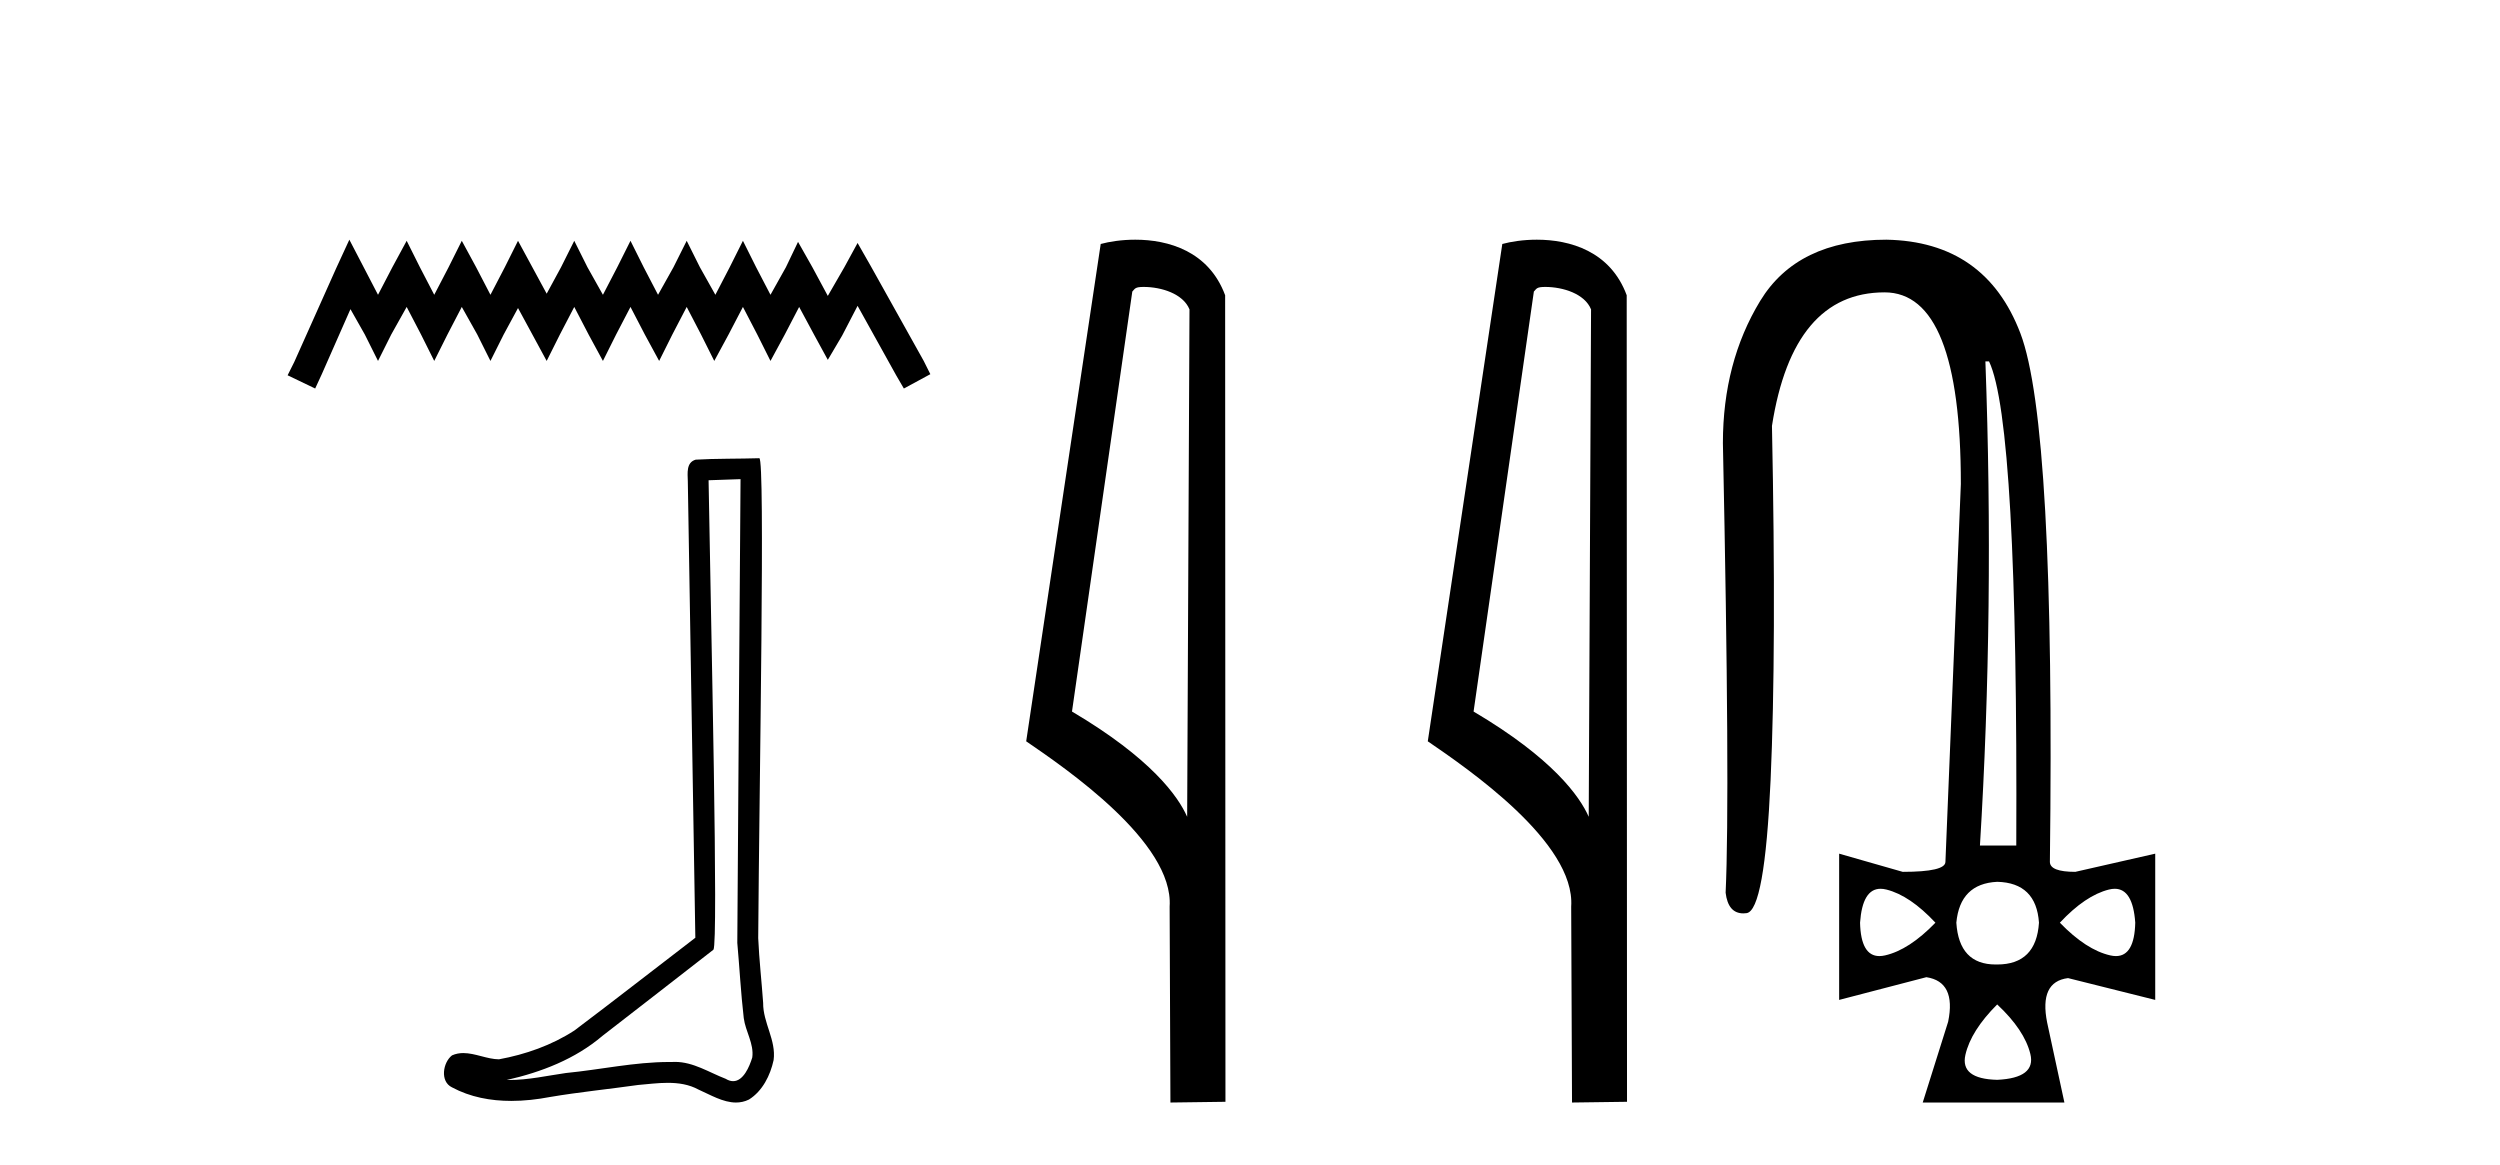
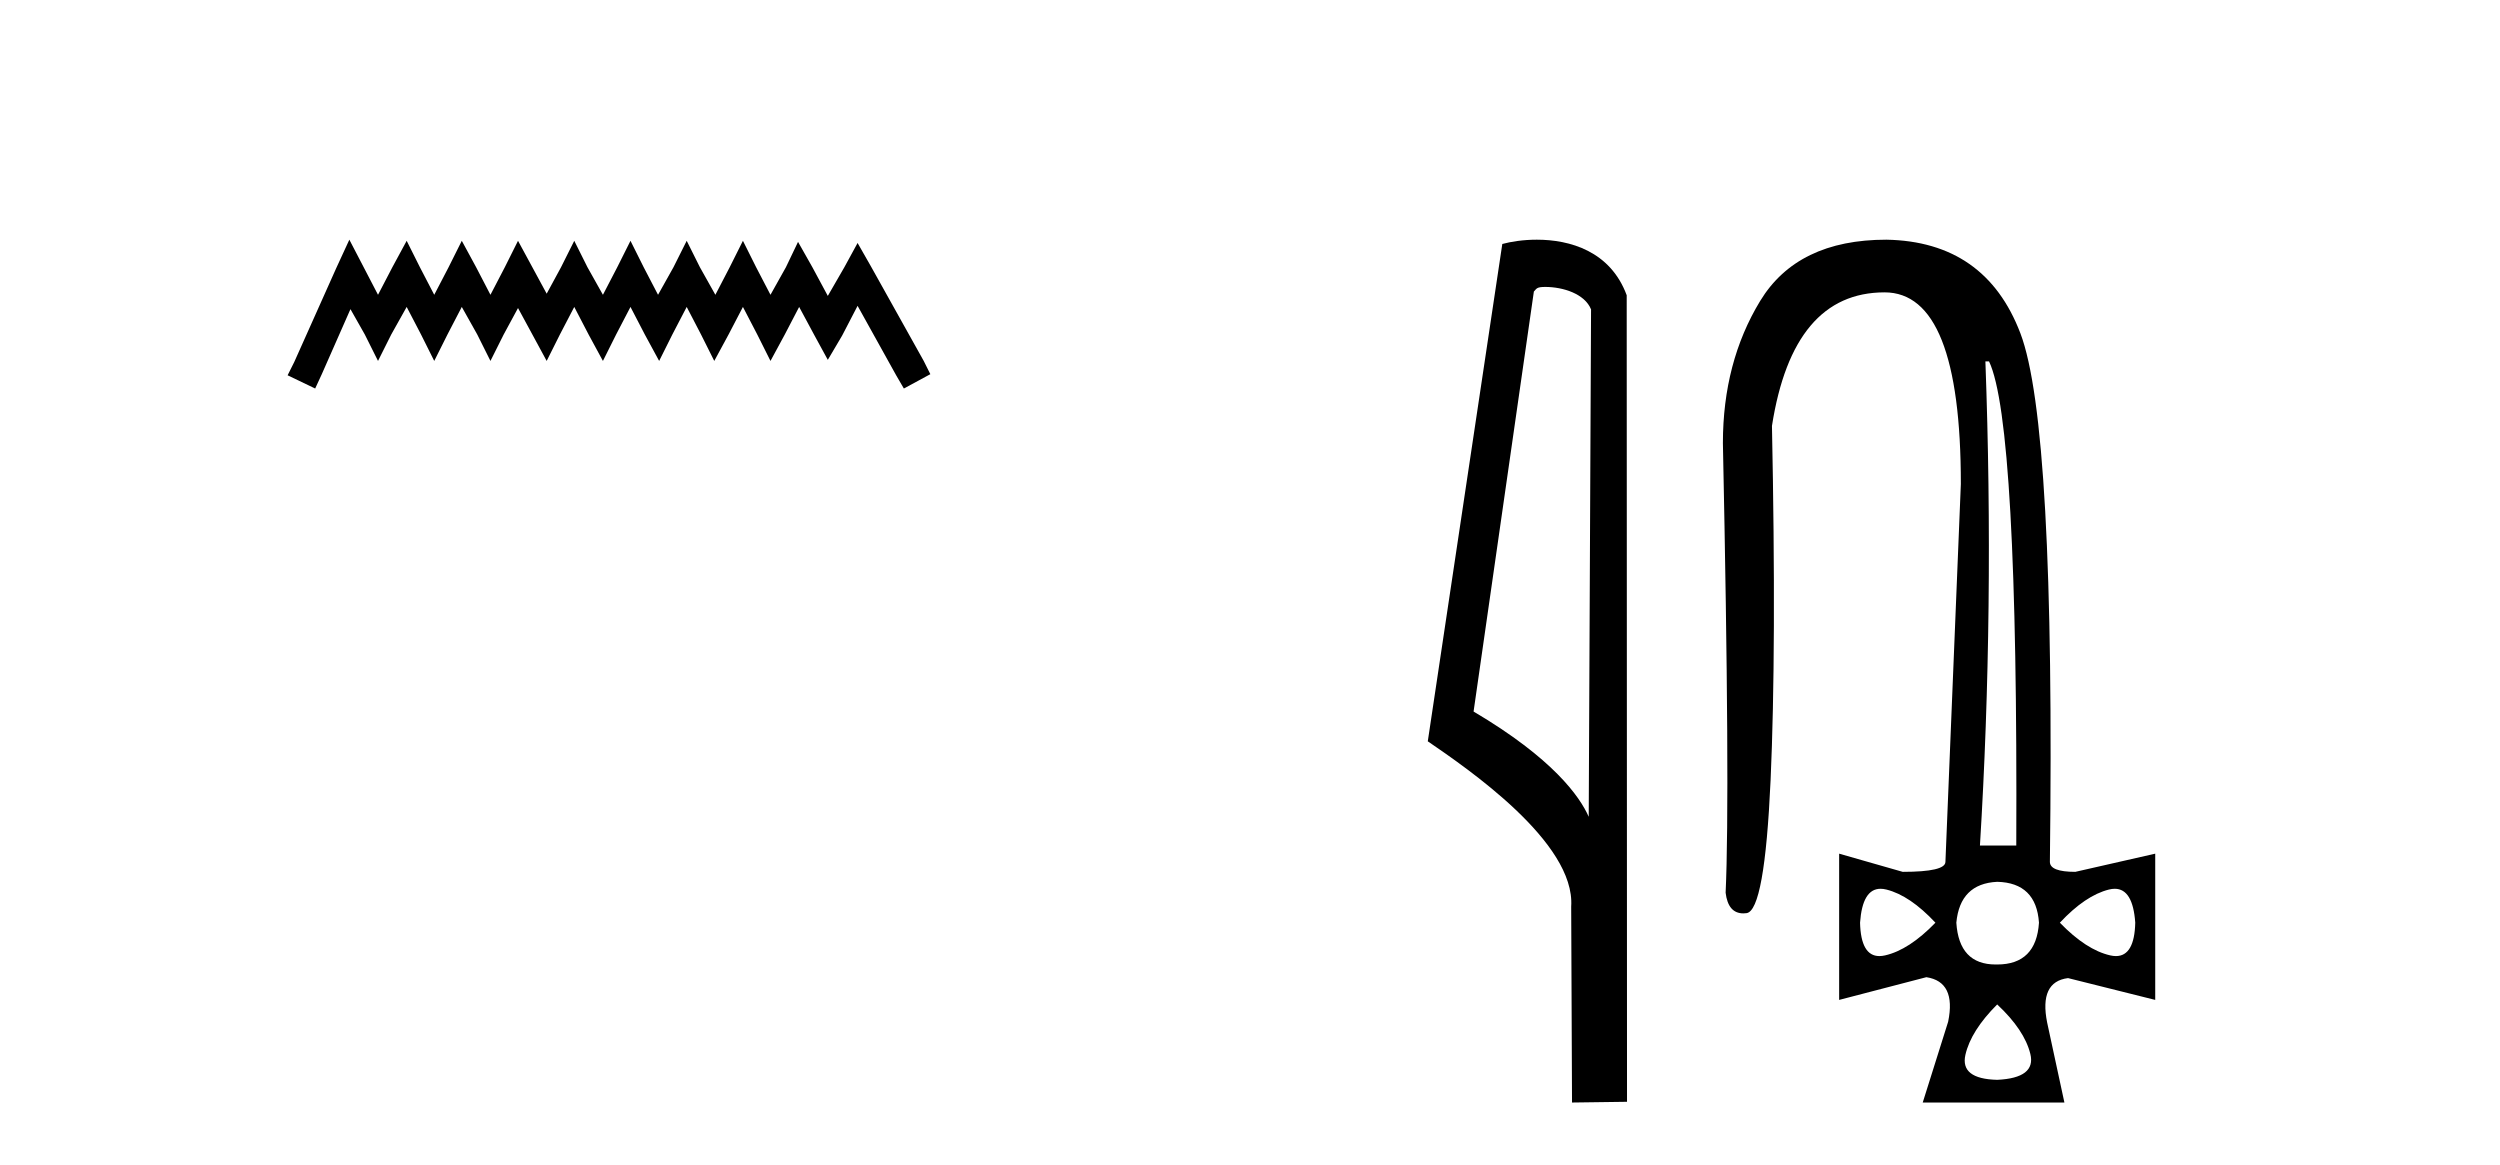
<svg xmlns="http://www.w3.org/2000/svg" width="88.0" height="41.0">
  <path d="M 12.297 8.437 L 11.832 9.446 L 10.357 12.744 L 10.124 13.21 L 11.094 13.676 L 11.327 13.171 L 12.336 10.882 L 12.841 11.774 L 13.306 12.705 L 13.772 11.774 L 14.315 10.804 L 14.82 11.774 L 15.285 12.705 L 15.751 11.774 L 16.255 10.804 L 16.799 11.774 L 17.264 12.705 L 17.73 11.774 L 18.234 10.843 L 18.739 11.774 L 19.243 12.705 L 19.709 11.774 L 20.214 10.804 L 20.718 11.774 L 21.223 12.705 L 21.688 11.774 L 22.193 10.804 L 22.697 11.774 L 23.202 12.705 L 23.667 11.774 L 24.172 10.804 L 24.676 11.774 L 25.142 12.705 L 25.646 11.774 L 26.151 10.804 L 26.655 11.774 L 27.121 12.705 L 27.625 11.774 L 28.13 10.804 L 28.673 11.813 L 29.139 12.667 L 29.643 11.813 L 30.187 10.765 L 31.545 13.21 L 31.816 13.676 L 32.748 13.171 L 32.515 12.705 L 30.652 9.368 L 30.187 8.553 L 29.721 9.407 L 29.139 10.416 L 28.596 9.407 L 28.091 8.514 L 27.664 9.407 L 27.121 10.377 L 26.616 9.407 L 26.151 8.476 L 25.685 9.407 L 25.181 10.377 L 24.637 9.407 L 24.172 8.476 L 23.706 9.407 L 23.163 10.377 L 22.658 9.407 L 22.193 8.476 L 21.727 9.407 L 21.223 10.377 L 20.679 9.407 L 20.214 8.476 L 19.748 9.407 L 19.243 10.338 L 18.739 9.407 L 18.234 8.476 L 17.769 9.407 L 17.264 10.377 L 16.76 9.407 L 16.255 8.476 L 15.79 9.407 L 15.285 10.377 L 14.781 9.407 L 14.315 8.476 L 13.811 9.407 L 13.306 10.377 L 12.802 9.407 L 12.297 8.437 Z" style="fill:#000000;stroke:none" />
-   <path d="M 26.067 16.866 C 26.03 22.307 25.986 27.749 25.953 33.19 C 26.032 34.071 26.078 34.956 26.18 35.835 C 26.24 36.305 26.547 36.742 26.48 37.223 C 26.38 37.548 26.167 38.057 25.806 38.057 C 25.726 38.057 25.639 38.032 25.544 37.974 C 24.961 37.75 24.405 37.379 23.762 37.379 C 23.726 37.379 23.69 37.38 23.654 37.382 C 23.622 37.382 23.59 37.382 23.558 37.382 C 22.336 37.382 21.134 37.652 19.921 37.77 C 19.258 37.865 18.598 38.016 17.925 38.016 C 17.897 38.016 17.869 38.015 17.84 38.015 C 19.054 37.74 20.252 37.277 21.208 36.461 C 22.509 35.45 23.815 34.443 25.113 33.429 C 25.29 33.212 25.029 22.155 24.942 16.905 C 25.317 16.892 25.692 16.879 26.067 16.866 ZM 26.728 16.129 C 26.728 16.129 26.728 16.129 26.728 16.129 C 26.085 16.15 25.128 16.14 24.488 16.18 C 24.146 16.279 24.206 16.663 24.211 16.938 C 24.299 22.295 24.388 27.652 24.476 33.009 C 23.056 34.095 21.648 35.198 20.22 36.273 C 19.42 36.793 18.496 37.117 17.563 37.288 C 17.146 37.284 16.724 37.068 16.309 37.068 C 16.176 37.068 16.043 37.09 15.911 37.149 C 15.591 37.395 15.48 38.068 15.909 38.274 C 16.554 38.621 17.273 38.752 17.997 38.752 C 18.454 38.752 18.912 38.7 19.356 38.615 C 20.387 38.44 21.428 38.338 22.463 38.191 C 22.803 38.162 23.157 38.116 23.505 38.116 C 23.881 38.116 24.251 38.169 24.591 38.355 C 25 38.536 25.451 38.809 25.906 38.809 C 26.058 38.809 26.211 38.779 26.363 38.704 C 26.84 38.406 27.115 37.853 27.231 37.316 C 27.327 36.617 26.855 35.998 26.863 35.303 C 26.809 34.543 26.723 33.784 26.689 33.023 C 26.727 27.525 26.939 16.129 26.728 16.129 Z" style="fill:#000000;stroke:none" />
-   <path d="M 40.258 10.1 C 40.882 10.1 41.647 10.34 41.87 10.89 L 41.788 28.751 L 41.788 28.751 C 41.471 28.034 40.53 26.699 37.734 25.046 L 39.857 10.263 C 39.956 10.157 39.954 10.1 40.258 10.1 ZM 41.788 28.751 L 41.788 28.751 C 41.788 28.751 41.788 28.751 41.788 28.751 L 41.788 28.751 L 41.788 28.751 ZM 39.961 8.437 C 39.482 8.437 39.051 8.505 38.745 8.588 L 36.122 26.094 C 37.51 27.044 41.323 29.648 41.171 31.91 L 41.199 38.809 L 43.136 38.783 L 43.125 10.393 C 42.549 8.837 41.118 8.437 39.961 8.437 Z" style="fill:#000000;stroke:none" />
  <path d="M 54.393 10.1 C 55.017 10.1 55.782 10.34 56.005 10.89 L 55.923 28.751 L 55.923 28.751 C 55.606 28.034 54.665 26.699 51.87 25.046 L 53.992 10.263 C 54.092 10.157 54.089 10.1 54.393 10.1 ZM 55.923 28.751 L 55.923 28.751 C 55.923 28.751 55.923 28.751 55.923 28.751 L 55.923 28.751 L 55.923 28.751 ZM 54.096 8.437 C 53.618 8.437 53.186 8.505 52.881 8.588 L 50.258 26.094 C 51.645 27.044 55.458 29.648 55.306 31.91 L 55.335 38.809 L 57.271 38.783 L 57.26 10.393 C 56.685 8.837 55.254 8.437 54.096 8.437 Z" style="fill:#000000;stroke:none" />
  <path d="M 70.014 12.721 Q 71.037 14.863 70.973 29.762 L 69.694 29.762 Q 70.205 21.417 69.886 12.721 ZM 66.195 31.285 Q 66.292 31.285 66.401 31.312 Q 67.232 31.52 68.127 32.479 Q 67.2 33.438 66.353 33.63 Q 66.247 33.654 66.154 33.654 Q 65.502 33.654 65.474 32.479 Q 65.557 31.285 66.195 31.285 ZM 74.439 31.285 Q 75.078 31.285 75.161 32.479 Q 75.133 33.654 74.481 33.654 Q 74.388 33.654 74.282 33.63 Q 73.435 33.438 72.507 32.479 Q 73.403 31.52 74.234 31.312 Q 74.343 31.285 74.439 31.285 ZM 70.301 31.04 Q 71.676 31.072 71.772 32.479 Q 71.676 33.95 70.301 33.95 Q 70.273 33.95 70.246 33.95 Q 68.957 33.95 68.863 32.479 Q 68.991 31.104 70.301 31.04 ZM 70.301 35.356 Q 71.26 36.252 71.468 37.099 Q 71.676 37.946 70.301 38.01 Q 68.991 37.978 69.182 37.131 Q 69.374 36.284 70.301 35.356 ZM 66.401 8.437 Q 63.268 8.437 61.957 10.595 Q 60.646 12.753 60.646 15.598 Q 60.902 27.939 60.742 31.424 Q 60.829 32.151 61.366 32.151 Q 61.419 32.151 61.477 32.143 Q 62.117 32.063 62.325 27.46 Q 62.532 22.856 62.373 14.991 Q 63.108 10.291 66.337 10.291 Q 69.022 10.291 69.022 17.037 L 68.479 30.337 Q 68.479 30.689 66.976 30.689 L 64.738 30.049 L 64.738 35.197 L 67.808 34.397 Q 68.863 34.557 68.575 35.964 L 67.68 38.809 L 72.667 38.809 L 72.06 35.996 Q 71.772 34.557 72.795 34.429 L 75.864 35.197 L 75.864 30.049 L 73.051 30.689 Q 72.156 30.689 72.156 30.337 Q 72.347 14.959 71.117 11.73 Q 69.886 8.501 66.401 8.437 Z" style="fill:#000000;stroke:none" />
</svg>